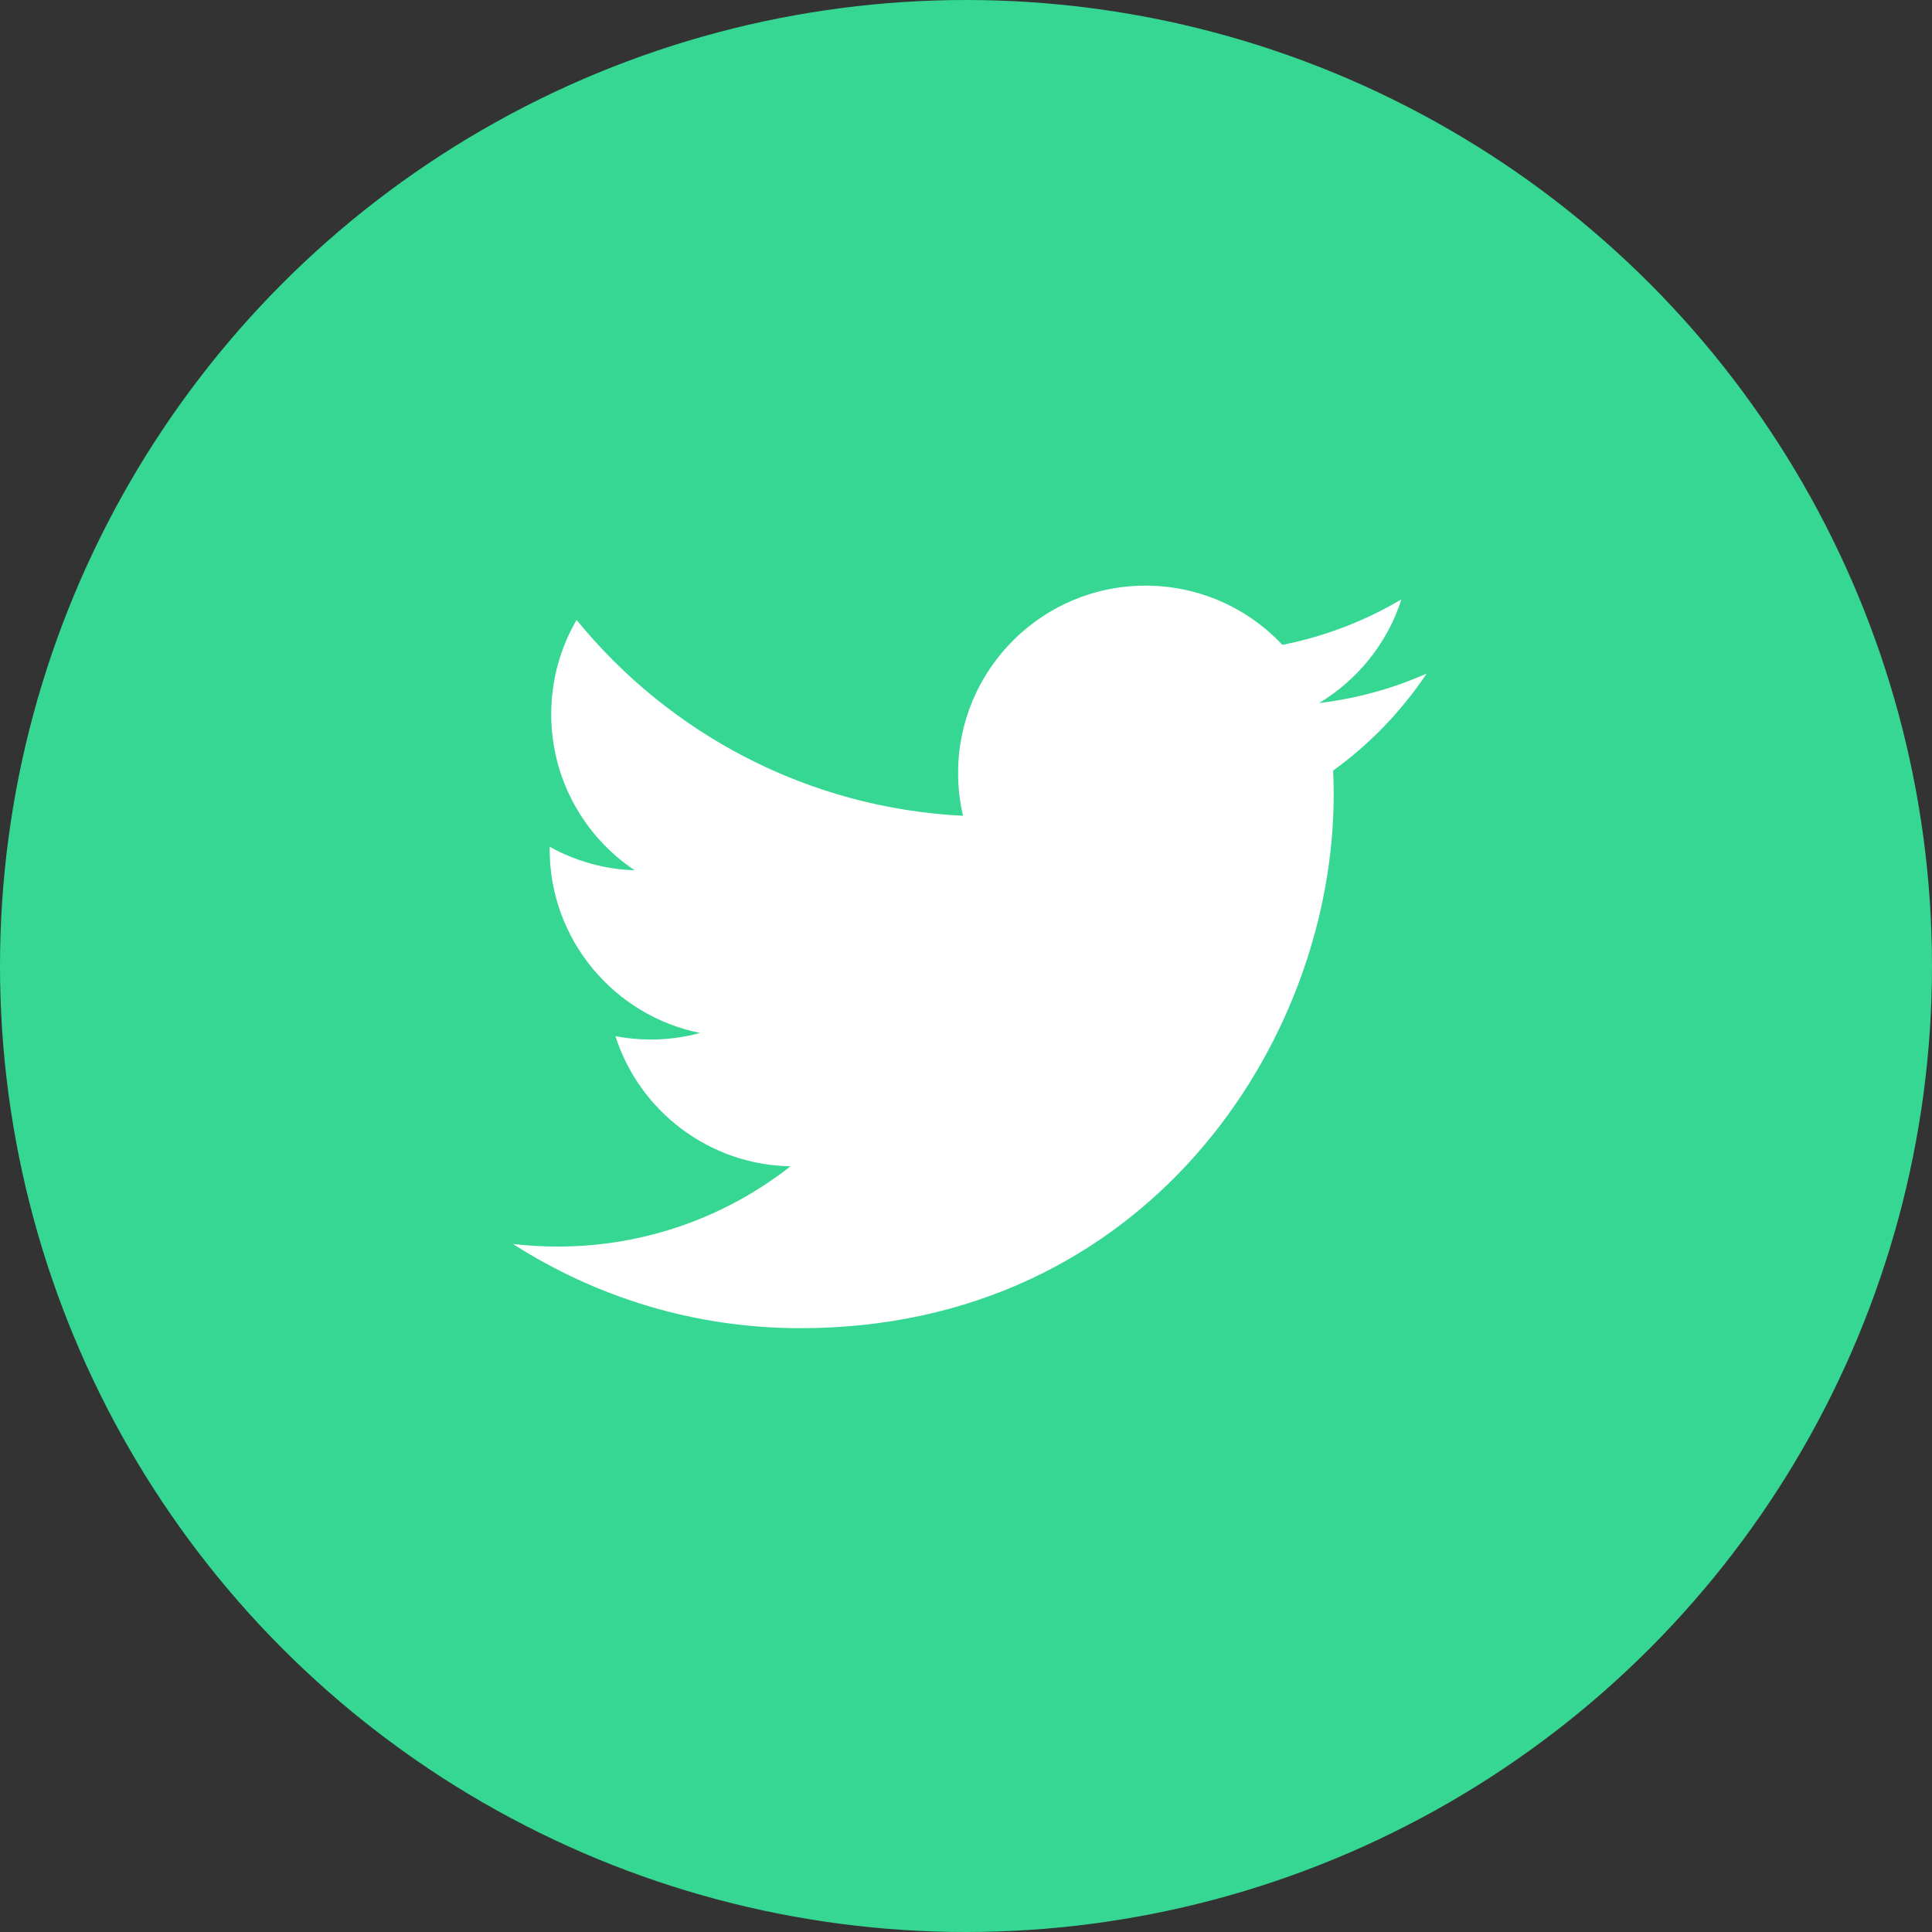
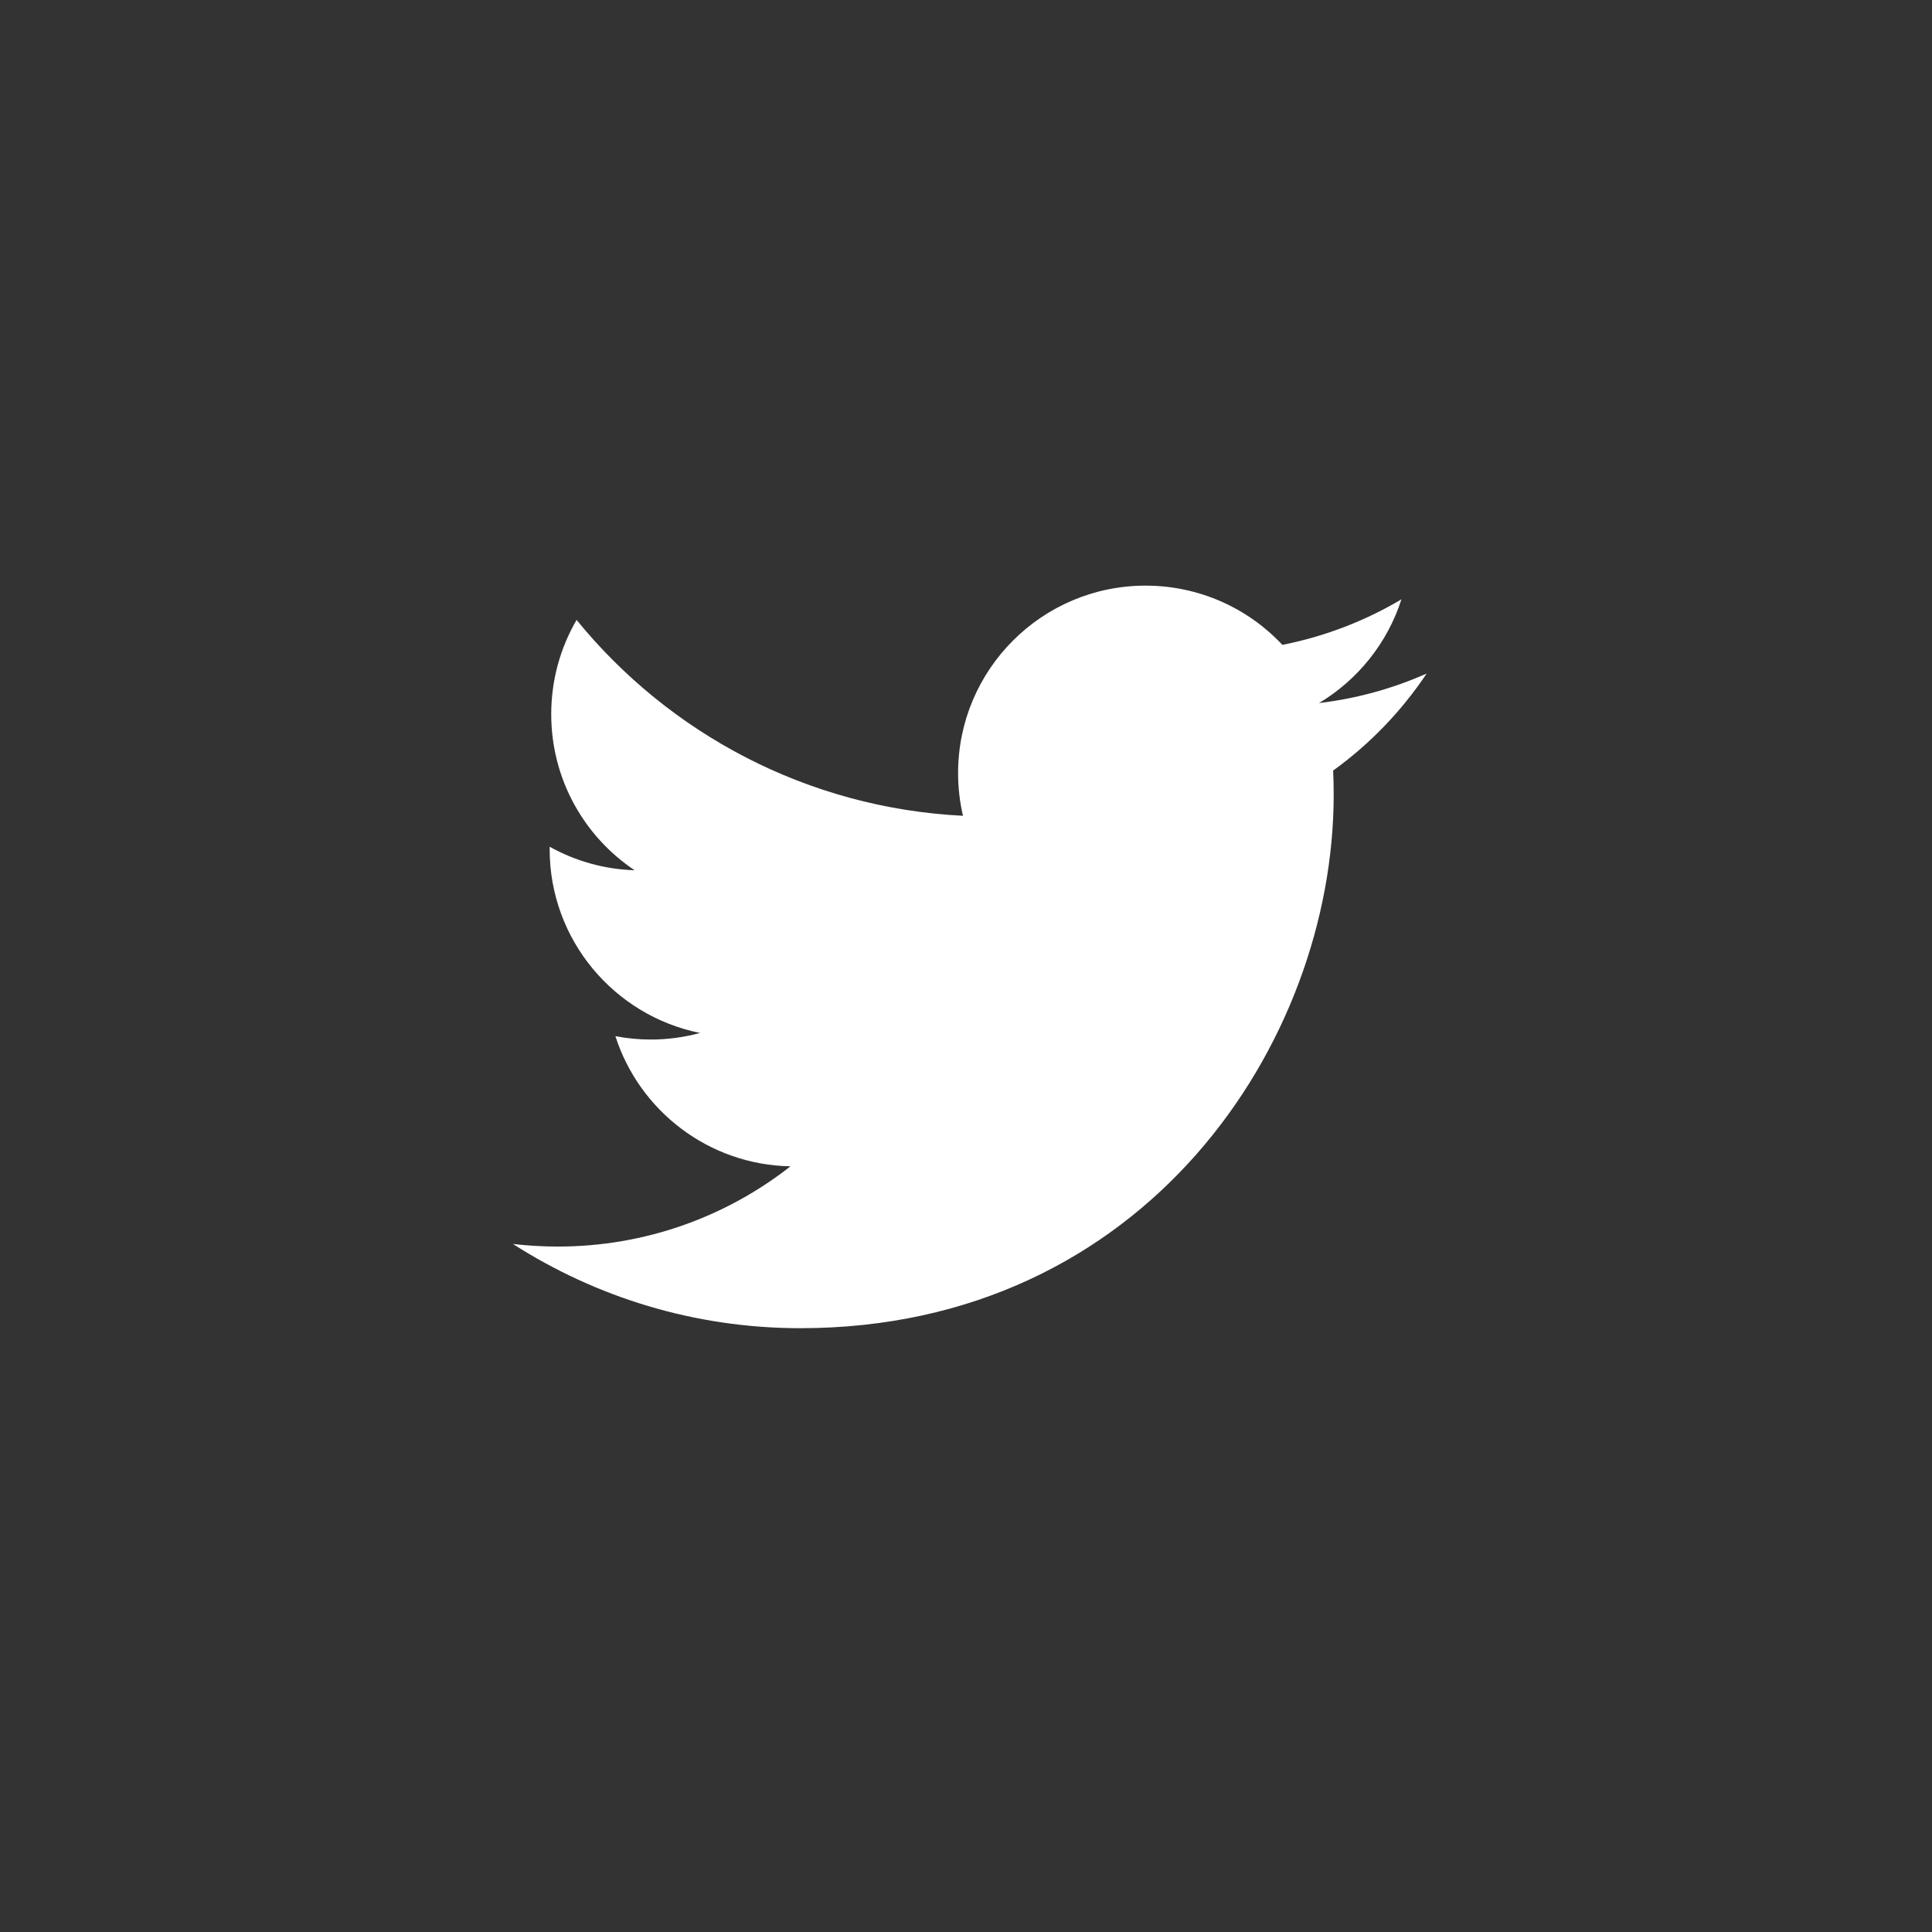
<svg xmlns="http://www.w3.org/2000/svg" width="32px" height="32px" viewBox="0 0 32 32" version="1.1">
  <rect x="0" y="0" width="32" height="32" fill="#333333" stroke="none" />
  <title>Group</title>
  <desc>Created with Sketch.</desc>
  <g id="Page-1" stroke="none" stroke-width="1" fill="none" fill-rule="evenodd">
    <g id="Colofon" transform="translate(-266, -1131)">
      <g id="Group" transform="translate(266, 1131)">
-         <circle id="Oval-Copy" fill="#35D793" cx="16" cy="16" r="16" />
        <g id="twitter" transform="translate(8.32, 9.6)" fill="#FFFFFF" fill-rule="nonzero">
          <path d="M15.31,1.556 C14.754,1.803 14.155,1.97 13.527,2.045 C14.168,1.661 14.66,1.052 14.892,0.327 C14.292,0.683 13.628,0.941 12.92,1.081 C12.354,0.477 11.547,0.1 10.654,0.1 C8.94,0.1 7.549,1.49 7.549,3.205 C7.549,3.448 7.577,3.685 7.63,3.912 C5.049,3.783 2.761,2.547 1.23,0.668 C0.963,1.127 0.81,1.66 0.81,2.23 C0.81,3.307 1.358,4.257 2.191,4.814 C1.682,4.798 1.203,4.658 0.785,4.425 C0.784,4.438 0.784,4.451 0.784,4.465 C0.784,5.969 1.855,7.223 3.275,7.509 C3.015,7.58 2.74,7.618 2.457,7.618 C2.257,7.618 2.062,7.598 1.873,7.562 C2.268,8.795 3.415,9.693 4.773,9.718 C3.71,10.551 2.372,11.047 0.917,11.047 C0.667,11.047 0.419,11.032 0.176,11.004 C1.551,11.885 3.183,12.399 4.936,12.399 C10.647,12.399 13.77,7.668 13.77,3.565 C13.77,3.43 13.767,3.296 13.761,3.163 C14.367,2.726 14.894,2.179 15.31,1.556 Z" id="Path" />
        </g>
      </g>
    </g>
  </g>
</svg>